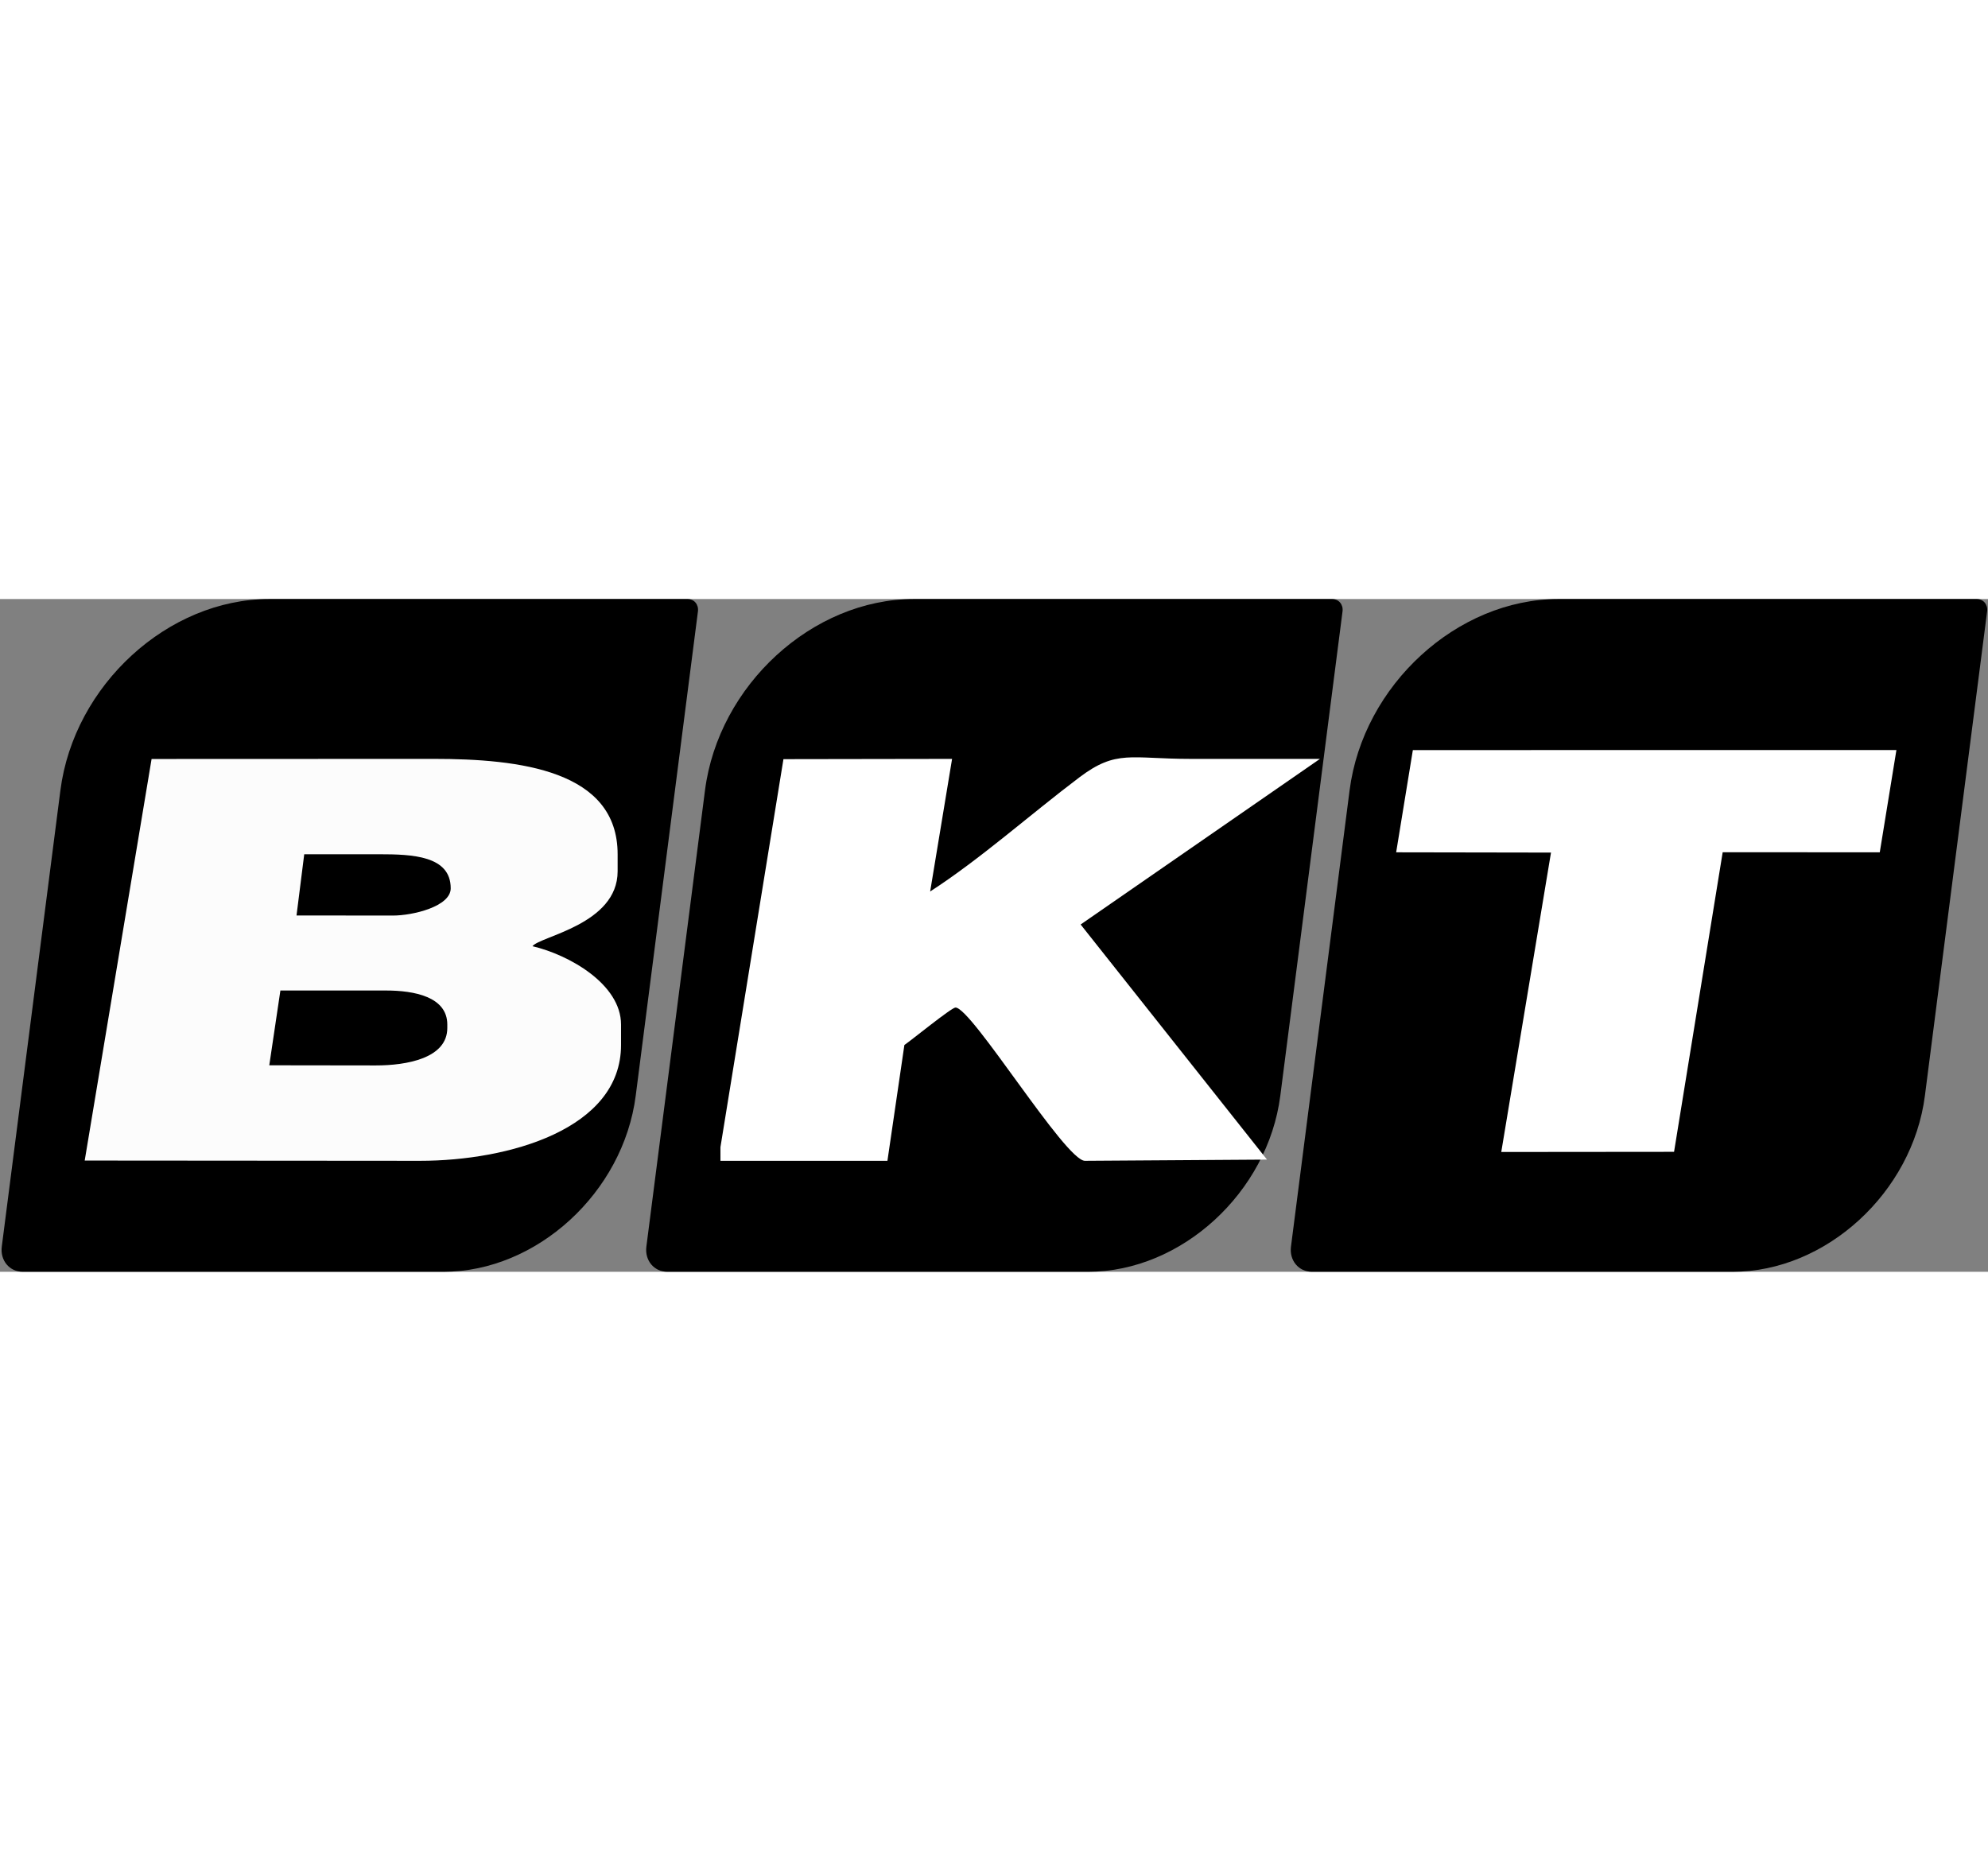
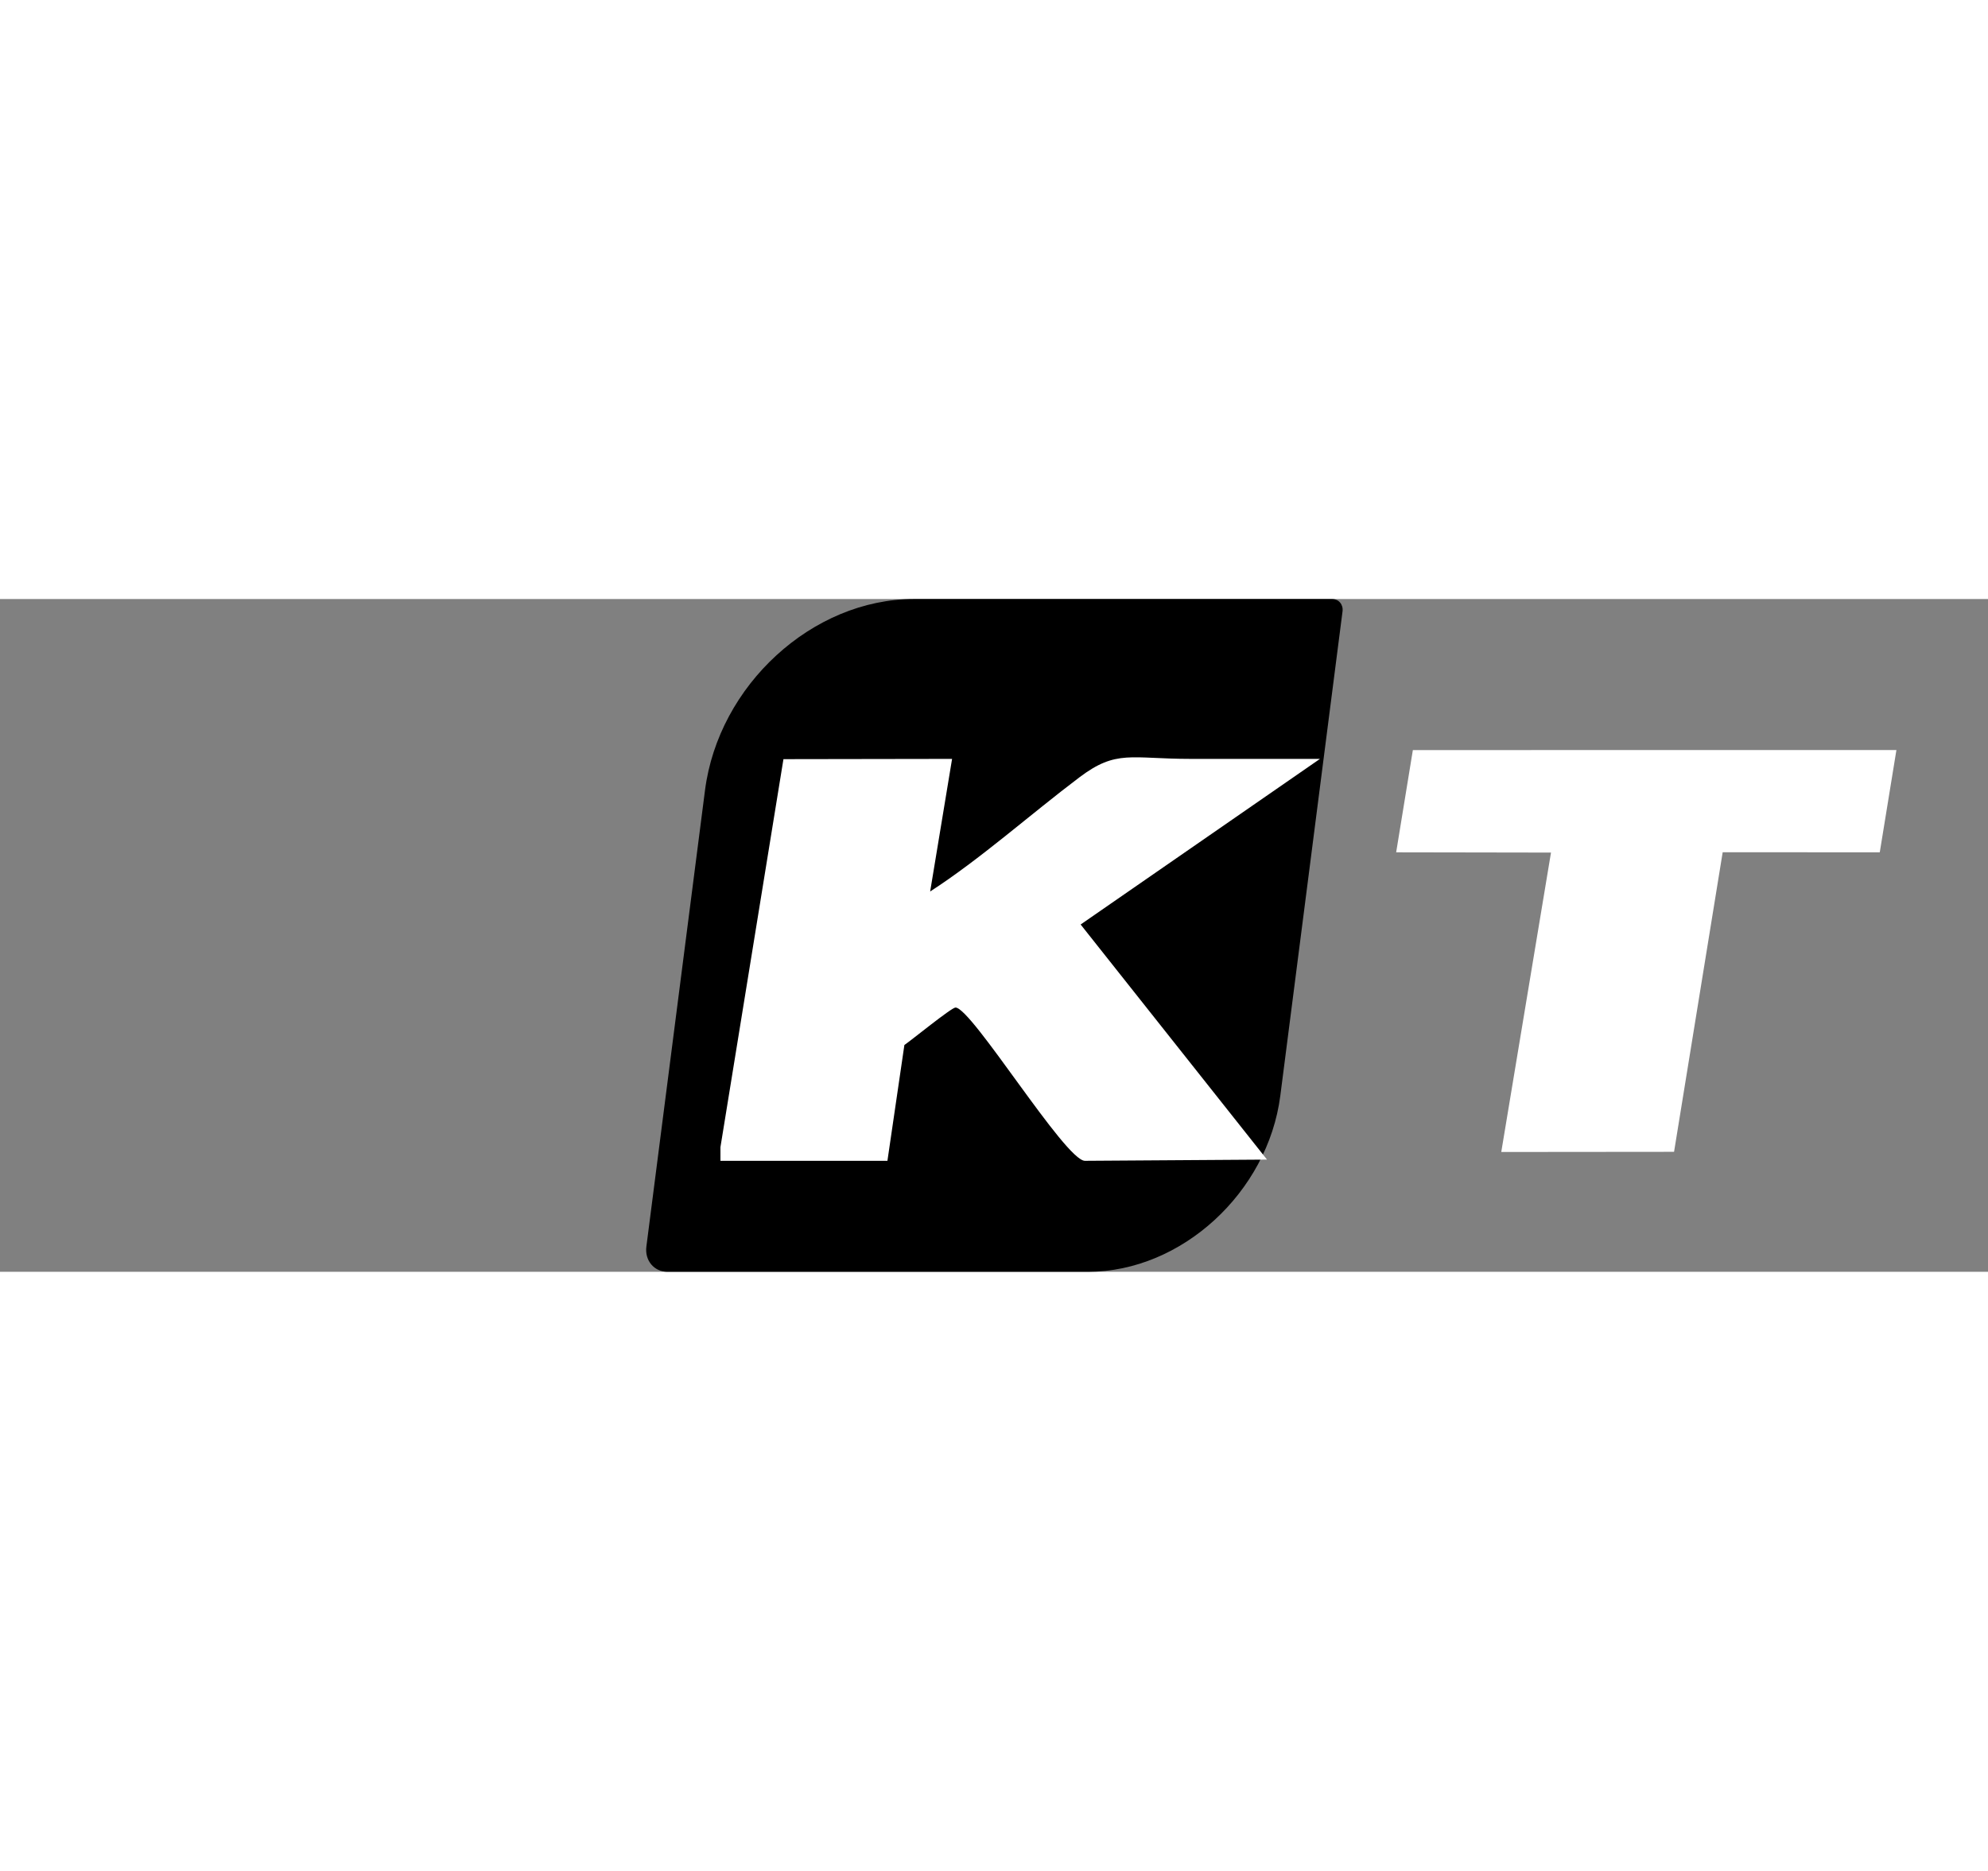
<svg xmlns="http://www.w3.org/2000/svg" height="847" viewBox="-.542 0 688.362 232.962" width="900">
  <rect x="-.542" y="0" width="688.362" height="232.962" fill="#808080" stroke="none" />
  <g fill-rule="evenodd">
-     <path d="m92.708 0h144.854c2.261 0 3.866 1.92 3.564 4.27l-21.544 167.706c-4.31 33.543-34.272 60.986-66.584 60.986h-145.646c-4.62 0-7.894-3.924-7.278-8.717l20.296-157.99c4.682-36.439 37.233-66.255 72.338-66.255" fill="#00000" />
-     <path d="m129.571 161.506-36.875-.05 3.85-25.898h36.564c9.806 0 21.23 2.18 21.23 11.795v1.178c0 10.514-14.095 12.975-24.769 12.975zm5.898-51.897-33.339-.036 2.671-21.197h25.95c11.453 0 24.77.5 24.77 11.796 0 6.262-13.013 9.437-20.052 9.437zm-106.683 84.835 116.119.088c30.442 0 69.59-10.848 69.59-40.103v-7.076c0-14.03-18.09-24.199-30.667-27.129 2.543-3.47 29.488-7.506 29.488-25.95v-5.897c0-29.062-33.921-33.025-63.694-33.025l-97.678.037z" fill="#fcfcfc" />
-     <path d="m104.734 88.428-2.562 21.21h33.309c7.039 0 20.071-3.133 20.071-9.395 0-11.295-13.316-11.815-24.768-11.815zm-8.256 47.117-3.843 25.907h36.868c10.673 0 24.768-2.44 24.768-12.953v-1.14c0-9.614-11.403-11.814-21.21-11.814z" fill="none" />
    <path d="m315.905 0h144.852c2.261 0 3.866 1.92 3.564 4.27l-21.544 167.706c-4.31 33.543-34.272 60.986-66.583 60.986h-145.644c-4.619 0-7.894-3.924-7.28-8.717l20.297-157.99c4.679-36.439 37.233-66.255 72.338-66.255" fill="#00000" />
    <path d="m248.915 189.813.003 4.72 57.819.002 5.873-40.106c2.248-1.506 16.311-12.974 17.693-12.974 5.6 0 38.016 53.078 44.82 53.078l63.046-.422-64.532-81.41 82.87-57.348h-44.82c-20.778 0-25.612-3.307-38.45 6.37-16.834 12.693-34.43 28.405-51.703 39.544l7.59-45.914-58.391.093z" fill="#fff" />
-     <path d="m539.1 0h144.854c2.262 0 3.866 1.92 3.564 4.27l-21.545 167.706c-4.308 33.543-34.27 60.986-66.583 60.986h-145.646c-4.62 0-7.894-3.924-7.277-8.717l20.295-157.99c4.682-36.439 37.233-66.255 72.338-66.255" fill="#00000" />
    <path d="m488.672 52.304 167.434-.01-5.762 35.409-54.392-.023-16.838 103.74-59.83.055 17.22-103.678-53.614-.09z" fill="#fff" />
  </g>
</svg>